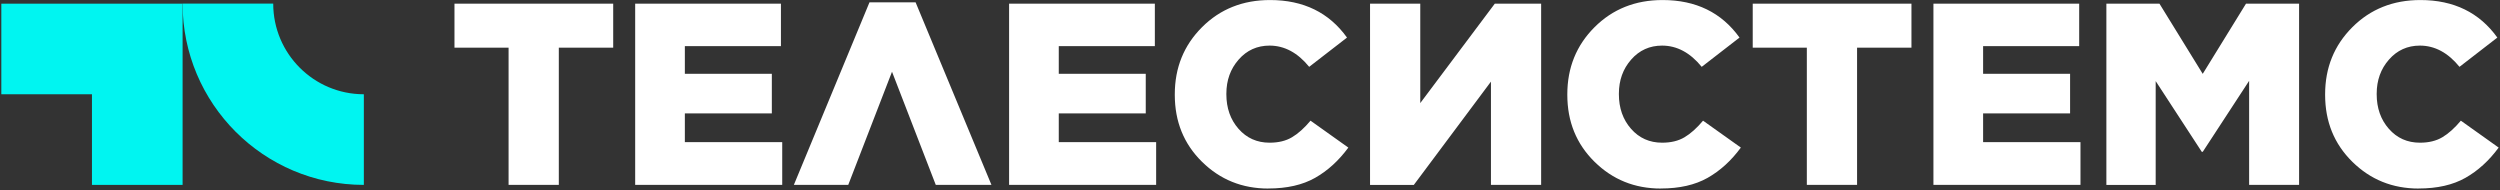
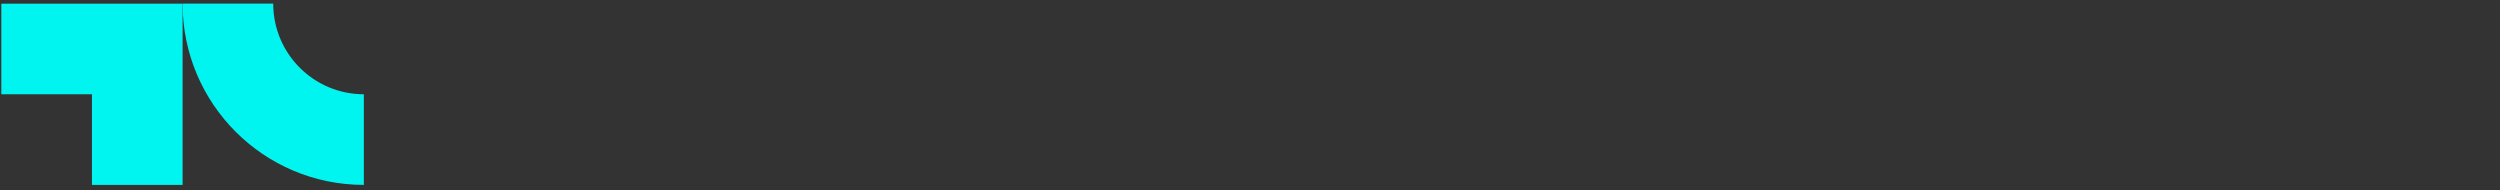
<svg xmlns="http://www.w3.org/2000/svg" width="1052" height="80" viewBox="0 0 1052 80" fill="none">
  <rect x="0" y="0" width="1052" height="80" fill="#333333" stroke="none" />
-   <path d="M214.012 77.802V20.063H191.242V1.549H258.035V20.063H235.149V77.802H214.012ZM267.282 77.802V1.549H328.615V19.403H288.186V31.059H324.788V47.728H288.186V59.812H329.159V77.783H267.282V77.802ZM385.286 0.985L417.205 77.802H393.775L375.358 30.185L356.941 77.802H334.055L365.877 0.985H385.266H385.286ZM424.627 77.802V1.549H485.96V19.403H445.531V31.059H482.132V47.728H445.531V59.812H486.504V77.783H424.627V77.802ZM533.693 79.337C522.717 79.337 513.43 75.587 505.795 68.069C498.16 60.55 494.352 51.167 494.352 39.899V39.685C494.352 28.495 498.16 19.092 505.795 11.457C513.43 3.822 522.969 0.014 534.451 0.014C548.478 0.014 559.26 5.279 566.817 15.809L550.906 28.126C546.049 22.161 540.474 19.189 534.237 19.189C529.011 19.189 524.659 21.151 521.221 25.076C517.763 29 516.053 33.798 516.053 39.452V39.666C516.053 45.474 517.763 50.331 521.182 54.217C524.601 58.102 528.953 60.045 534.257 60.045C537.967 60.045 541.095 59.288 543.679 57.753C546.263 56.218 548.847 53.906 551.47 50.778L567.381 62.105C563.32 67.622 558.638 71.877 553.373 74.849C548.109 77.822 541.561 79.317 533.713 79.317L533.693 79.337ZM648.53 77.802H627.393V34.343L594.929 77.822H576.512V1.549H597.649V43.376L629.005 1.549H648.511V77.802H648.53ZM698.867 79.337C687.89 79.337 678.604 75.587 670.969 68.069C663.334 60.55 659.526 51.167 659.526 39.899V39.685C659.526 28.495 663.334 19.092 670.969 11.457C678.604 3.822 688.143 0.014 699.625 0.014C713.651 0.014 724.434 5.279 731.991 15.809L716.08 28.126C711.223 22.161 705.647 19.189 699.411 19.189C694.185 19.189 689.833 21.151 686.394 25.076C682.936 29 681.227 33.798 681.227 39.452V39.666C681.227 45.474 682.936 50.331 686.356 54.217C689.775 58.102 694.127 60.045 699.43 60.045C703.141 60.045 706.269 59.288 708.853 57.753C711.437 56.218 714.02 53.906 716.643 50.778L732.554 62.105C728.494 67.622 723.812 71.877 718.547 74.849C713.282 77.822 706.735 79.317 698.886 79.317L698.867 79.337ZM760.317 77.802V20.063H737.547V1.549H804.34V20.063H781.454V77.802H760.317ZM813.587 77.802V1.549H874.92V19.403H834.491V31.059H871.093V47.728H834.491V59.812H875.464V77.783H813.587V77.802ZM886.363 77.802V1.549H908.705L926.908 31.079L945.112 1.549H967.454V77.802H946.433V34.012L926.928 63.873H926.5L907.112 34.129V77.822H886.402L886.363 77.802ZM1017.75 79.337C1006.78 79.337 997.489 75.587 989.854 68.069C982.219 60.55 978.411 51.167 978.411 39.899V39.685C978.411 28.495 982.219 19.092 989.854 11.457C997.489 3.822 1007.03 0.014 1018.51 0.014C1032.54 0.014 1043.32 5.279 1050.88 15.809L1034.96 28.126C1030.11 22.161 1024.53 19.189 1018.3 19.189C1013.07 19.189 1008.72 21.151 1005.28 25.076C1001.82 29 1000.11 33.798 1000.11 39.452V39.666C1000.11 45.474 1001.82 50.331 1005.24 54.217C1008.66 58.102 1013.01 60.045 1018.32 60.045C1022.03 60.045 1025.15 59.288 1027.74 57.753C1030.32 56.218 1032.91 53.906 1035.53 50.778L1051.44 62.105C1047.38 67.622 1042.7 71.877 1037.43 74.849C1032.17 77.822 1025.62 79.317 1017.77 79.317L1017.75 79.337Z" fill="white" />
  <path d="M0.561 1.549V39.666H38.697V77.802H76.833V1.549H0.561Z" fill="#00F5F1" />
  <path d="M153.106 39.666C132.047 39.666 114.97 22.589 114.97 1.529H76.833C76.833 43.648 110.987 77.802 153.106 77.802V39.666Z" fill="#00F5F1" />
</svg>